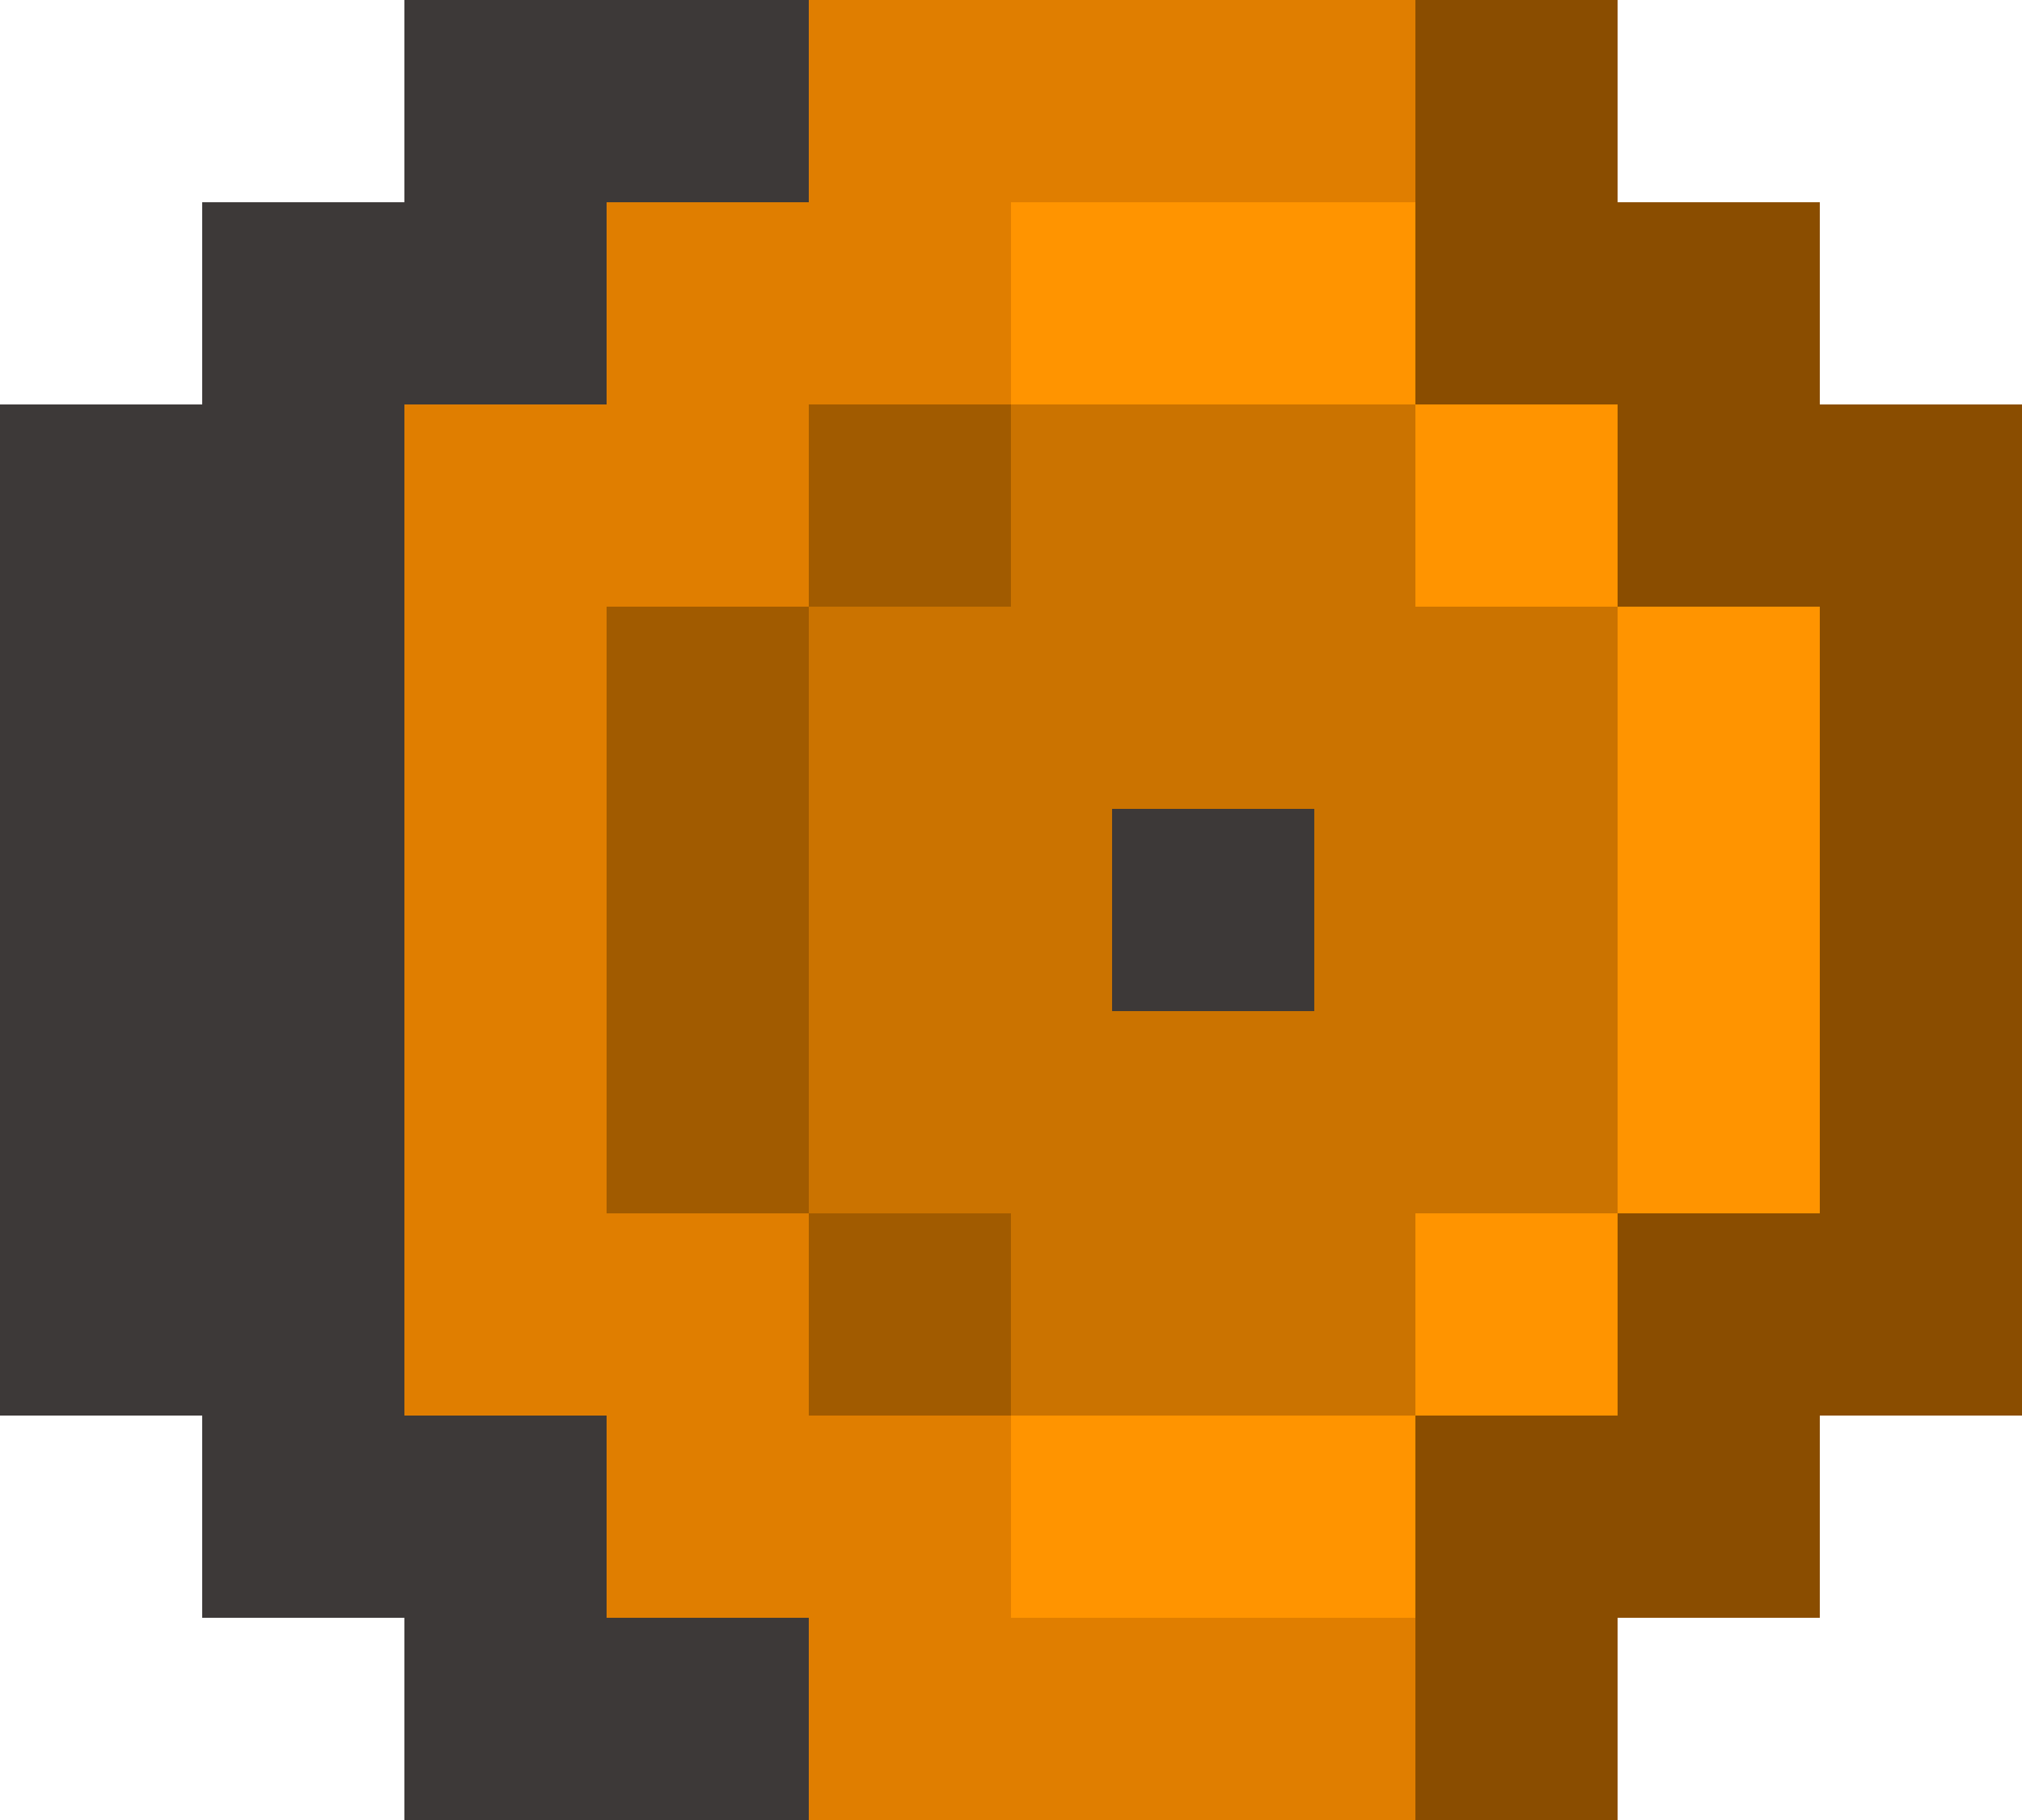
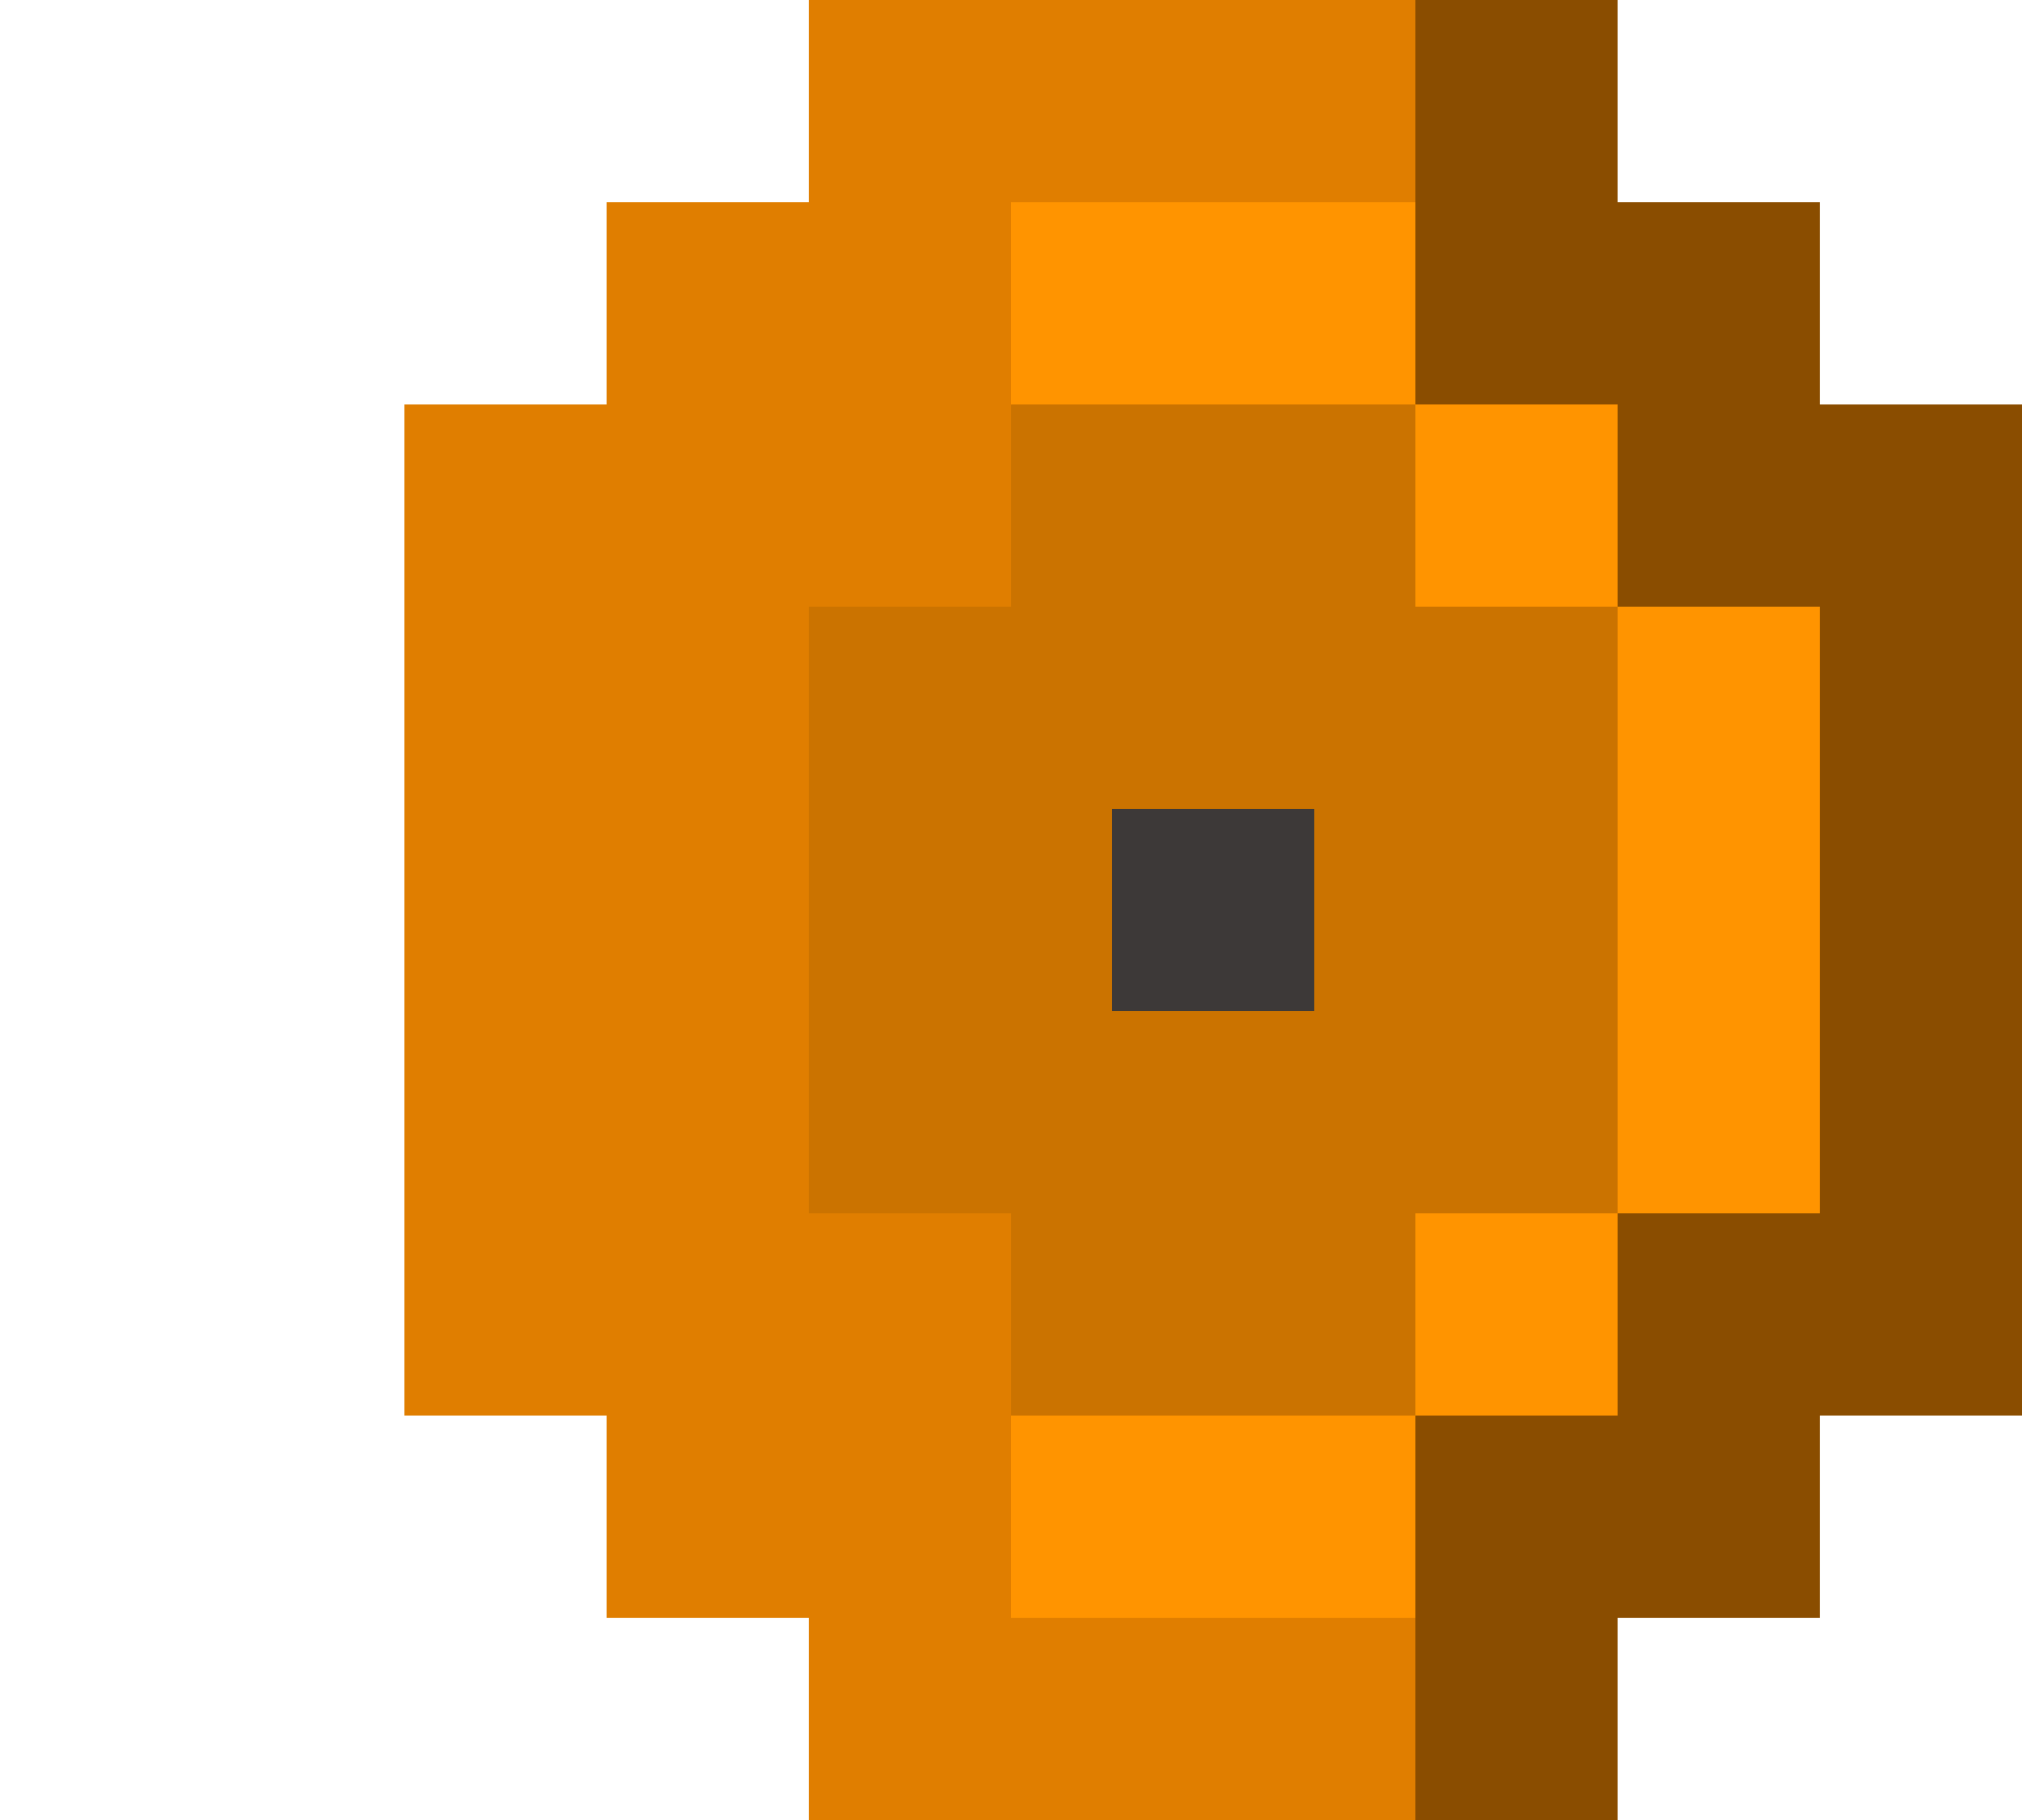
<svg xmlns="http://www.w3.org/2000/svg" viewBox="0 0 566.93 510.24">
  <defs>
    <style>.a{fill:#3d3938;}.b{fill:#e07e00;}.c{fill:#8a4d00;}.d{fill:#a15b00;}.e{fill:#ff9400;}.f{fill:#cb7300;}</style>
  </defs>
-   <polygon class="a" points="56.69 396.85 56.69 453.55 113.39 453.55 113.39 510.24 283.46 510.24 283.46 0 113.39 0 113.39 56.7 56.69 56.7 56.69 113.39 0 113.39 0 396.85 56.69 396.85" />
  <polygon class="b" points="170.08 396.85 170.08 453.55 226.77 453.55 226.77 510.24 425.19 510.24 425.19 0 226.77 0 226.77 56.7 170.08 56.7 170.08 113.39 113.39 113.39 113.39 396.85 170.08 396.85" />
  <polygon class="c" points="396.85 510.24 453.54 510.24 453.54 453.55 510.24 453.55 510.24 396.85 566.93 396.85 566.93 113.39 510.24 113.39 510.24 56.7 453.54 56.7 453.54 0 396.85 0 396.85 510.24" />
-   <polygon class="d" points="226.77 113.38 226.77 170.08 170.08 170.08 170.08 340.16 226.77 340.16 226.77 396.85 283.46 396.85 283.46 113.38 226.77 113.38" />
  <rect class="e" x="396.85" y="340.16" width="56.69" height="56.69" />
  <rect class="e" x="396.85" y="113.39" width="56.69" height="56.69" />
  <polygon class="e" points="510.24 170.08 453.54 170.08 453.54 113.39 396.85 113.39 396.85 56.7 283.46 56.7 283.46 453.55 396.85 453.55 396.85 396.85 453.54 396.85 453.54 340.16 510.24 340.16 510.24 170.08" />
  <polygon class="f" points="226.77 340.16 283.47 340.16 283.47 396.85 396.85 396.85 396.85 340.16 453.54 340.16 453.54 170.08 396.85 170.08 396.85 113.39 283.47 113.39 283.47 170.08 226.77 170.08 226.77 340.16" />
  <rect class="a" x="311.81" y="226.77" width="56.69" height="56.69" />
</svg>